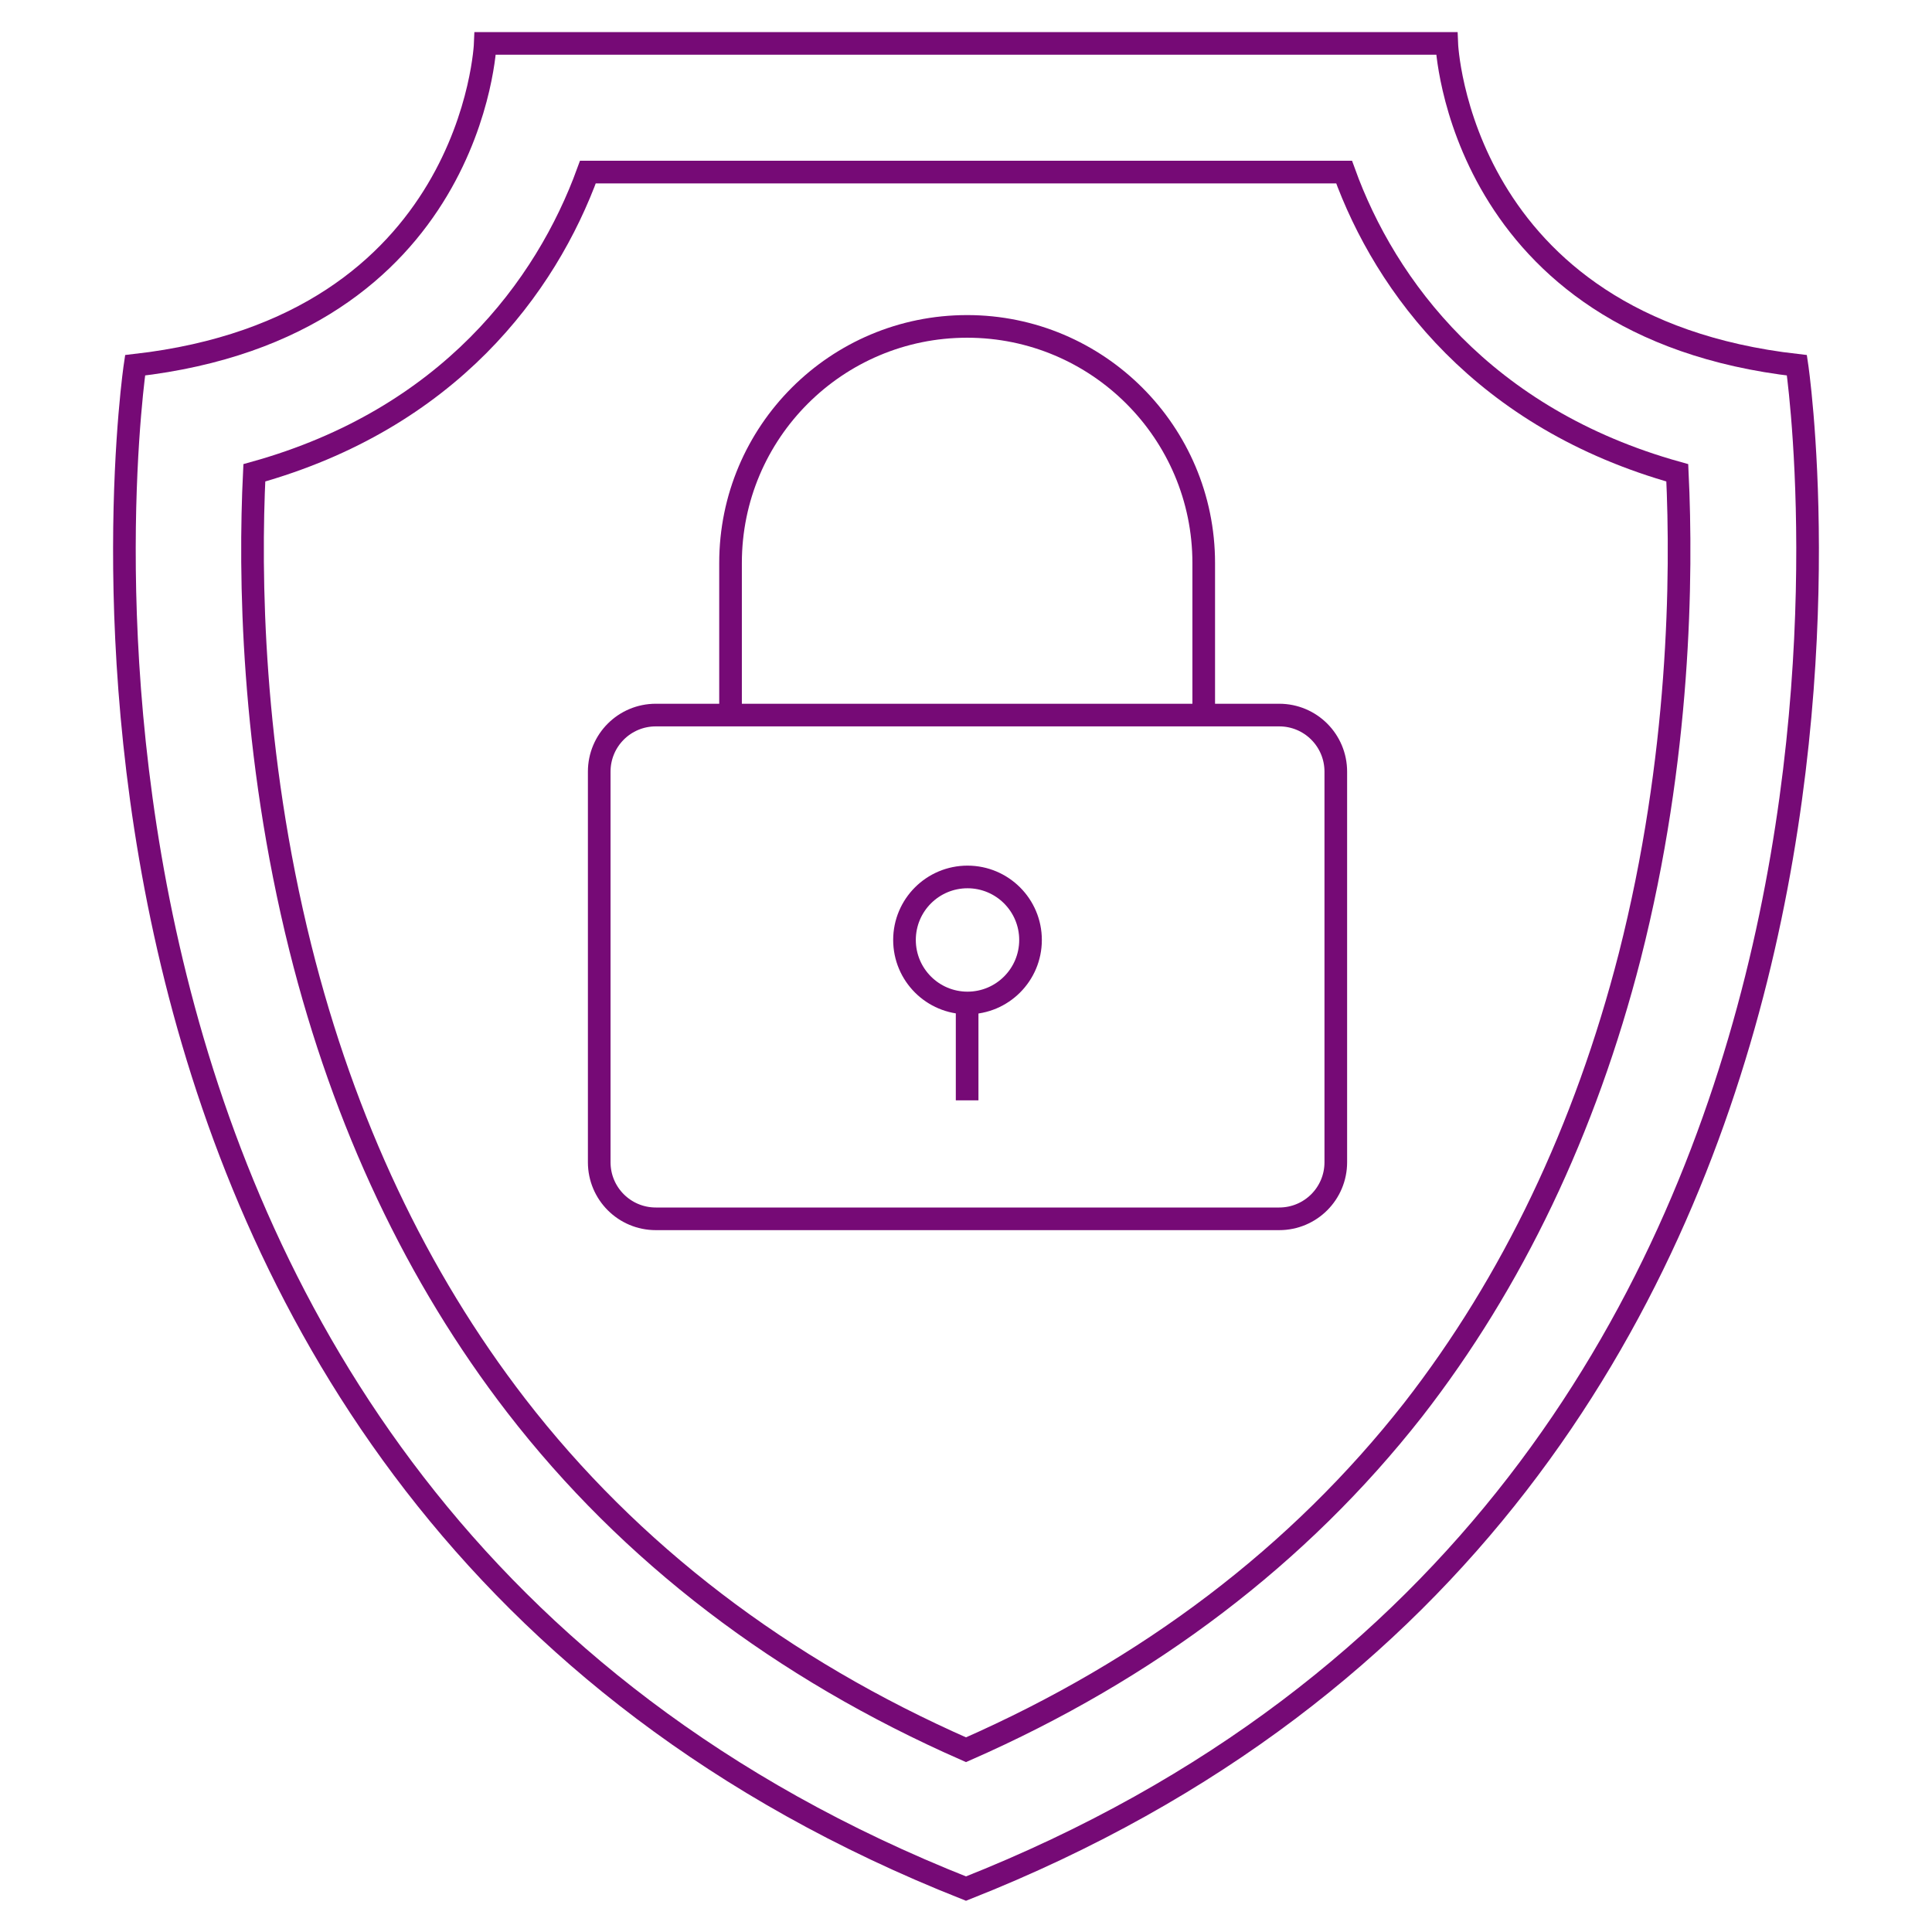
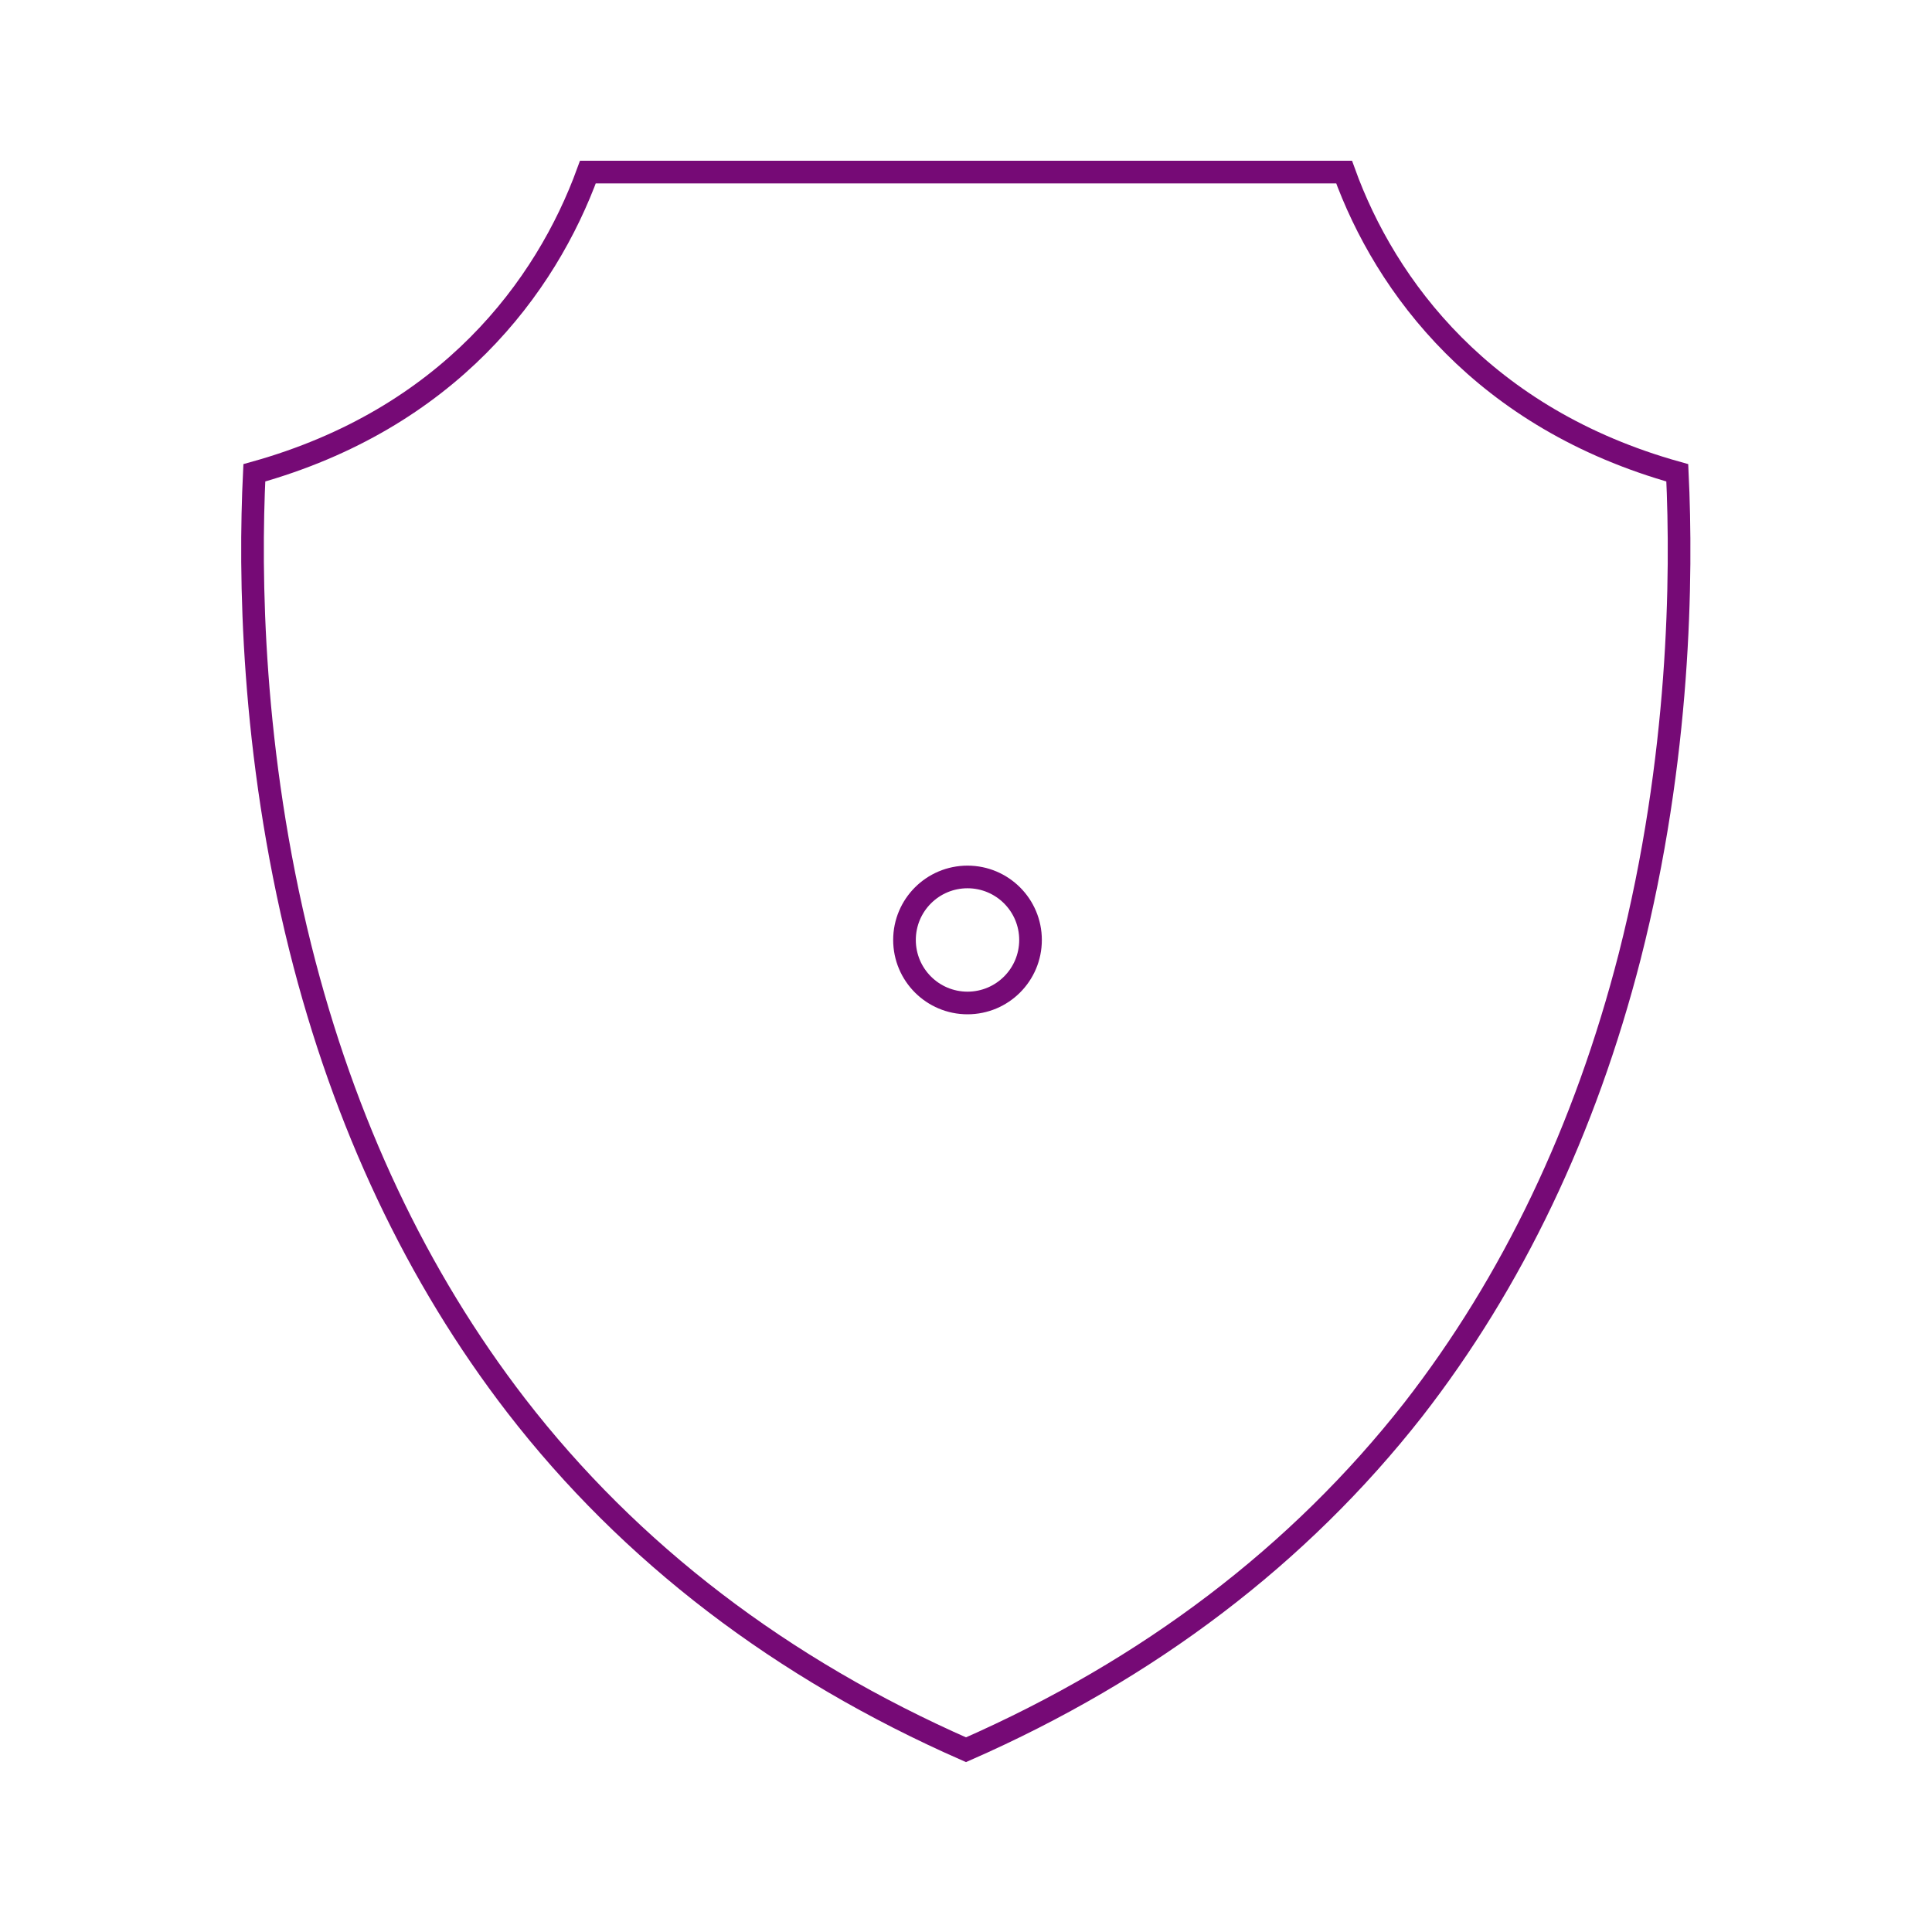
<svg xmlns="http://www.w3.org/2000/svg" version="1.1" id="Layer_1" x="0px" y="0px" viewBox="0 0 512 512" style="enable-background:new 0 0 512 512;" xml:space="preserve">
  <style type="text/css">
	.st0{fill:none;stroke:#760A76;stroke-width:6;stroke-miterlimit:10;}
</style>
  <g>
-     <path class="st0" d="M128.6,11.5c0,0-2.9,75.1-92.8,85.3c0,0-44.6,299,220.2,403.7C520.8,395.8,476.2,96.8,476.2,96.8   c-89.9-10.2-92.8-85.3-92.8-85.3H128.6z" />
    <path class="st0" d="M256,463.7c-48.9-21.5-89-52.1-119.2-91.2c-26.3-34.1-45.6-74.9-57.2-121.3c-13-52.1-13.5-99.1-12.2-125.9   c51.4-14.3,77.3-49.2,88.4-79.7h200.4c11,30.5,37,65.4,88.3,79.7c1.3,27.3,0.8,75.5-12.6,128.1c-11.8,46-31.1,86.4-57.4,120.2   C344.3,412.1,304.5,442.4,256,463.7z" />
-     <path class="st0" d="M193.6,189.6c0,0,0-15.1,0-40.4c0-34.7,28.1-62.7,62.7-62.7s62.7,28.1,62.7,62.7c0,25.2,0,40.4,0,40.4" />
-     <path class="st0" d="M173.8,323c-8.3,0-15-6.7-15-15V204.5c0-8.3,6.7-15,15-15H339c8.3,0,15,6.7,15,15V308c0,8.3-6.7,15-15,15   H173.8z" />
    <circle class="st0" cx="256.4" cy="249.1" r="16.7" />
-     <line class="st0" x1="256.3" y1="291.6" x2="256.3" y2="265.8" />
  </g>
</svg>